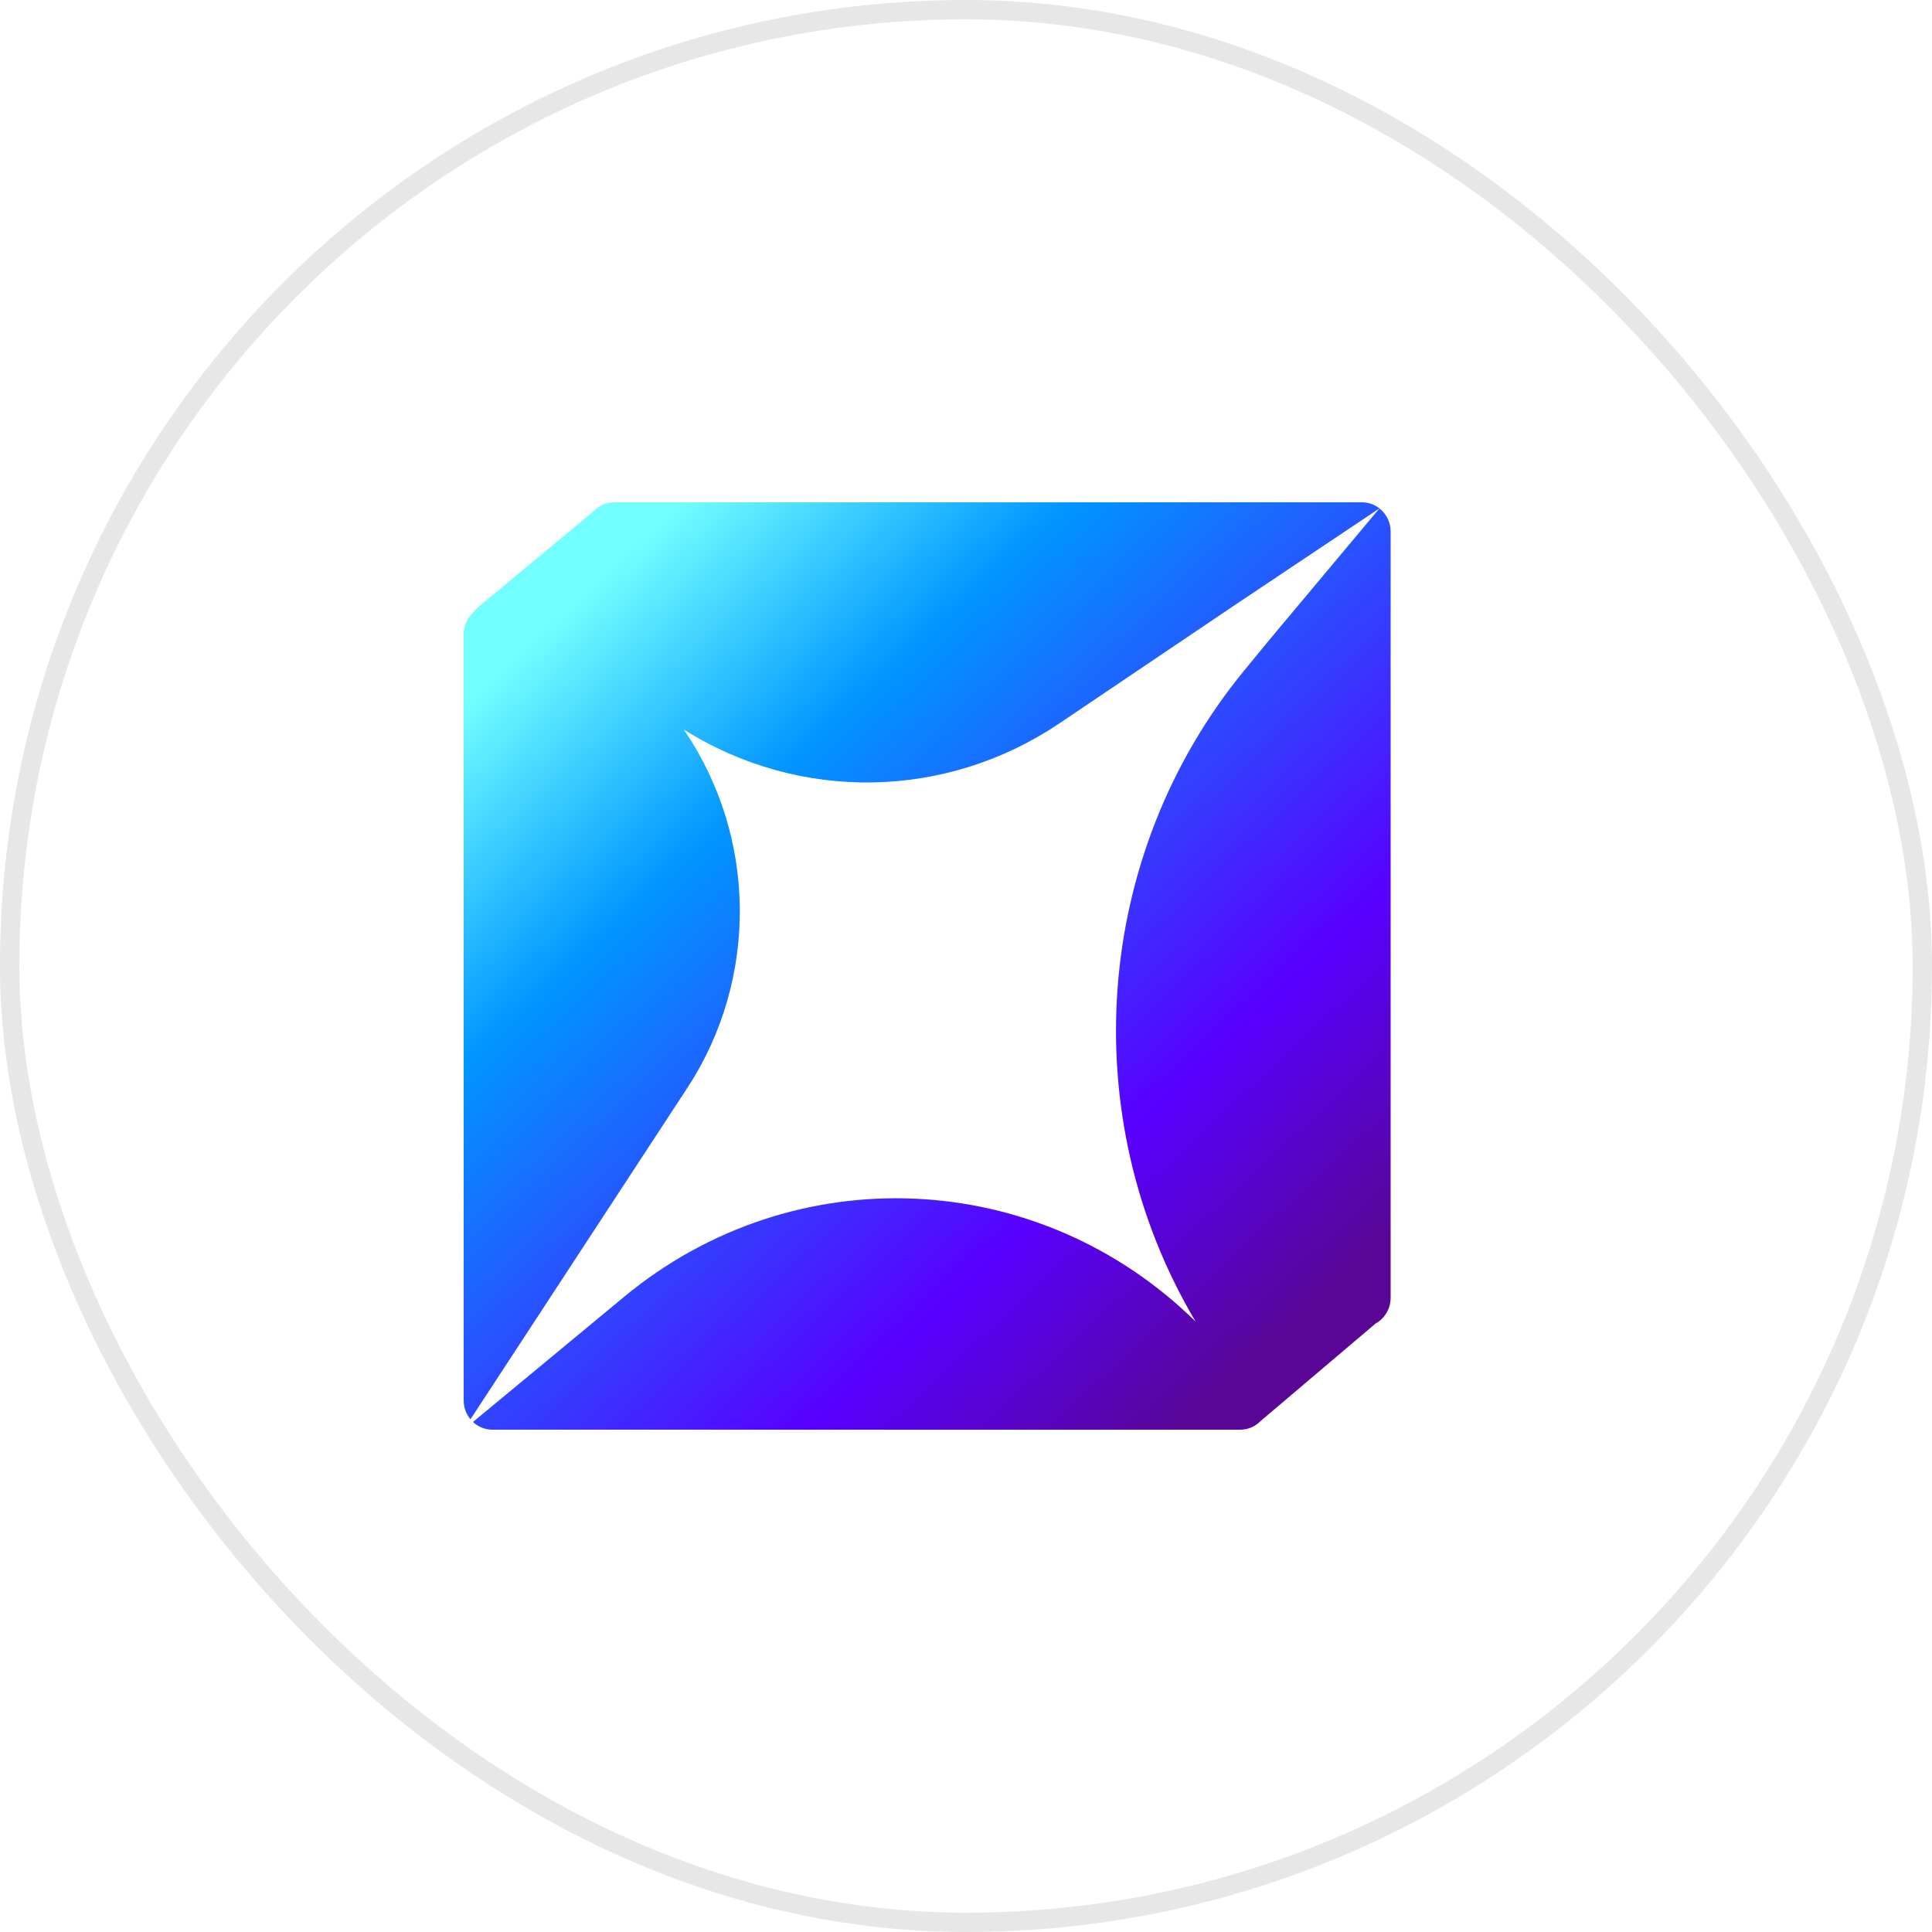
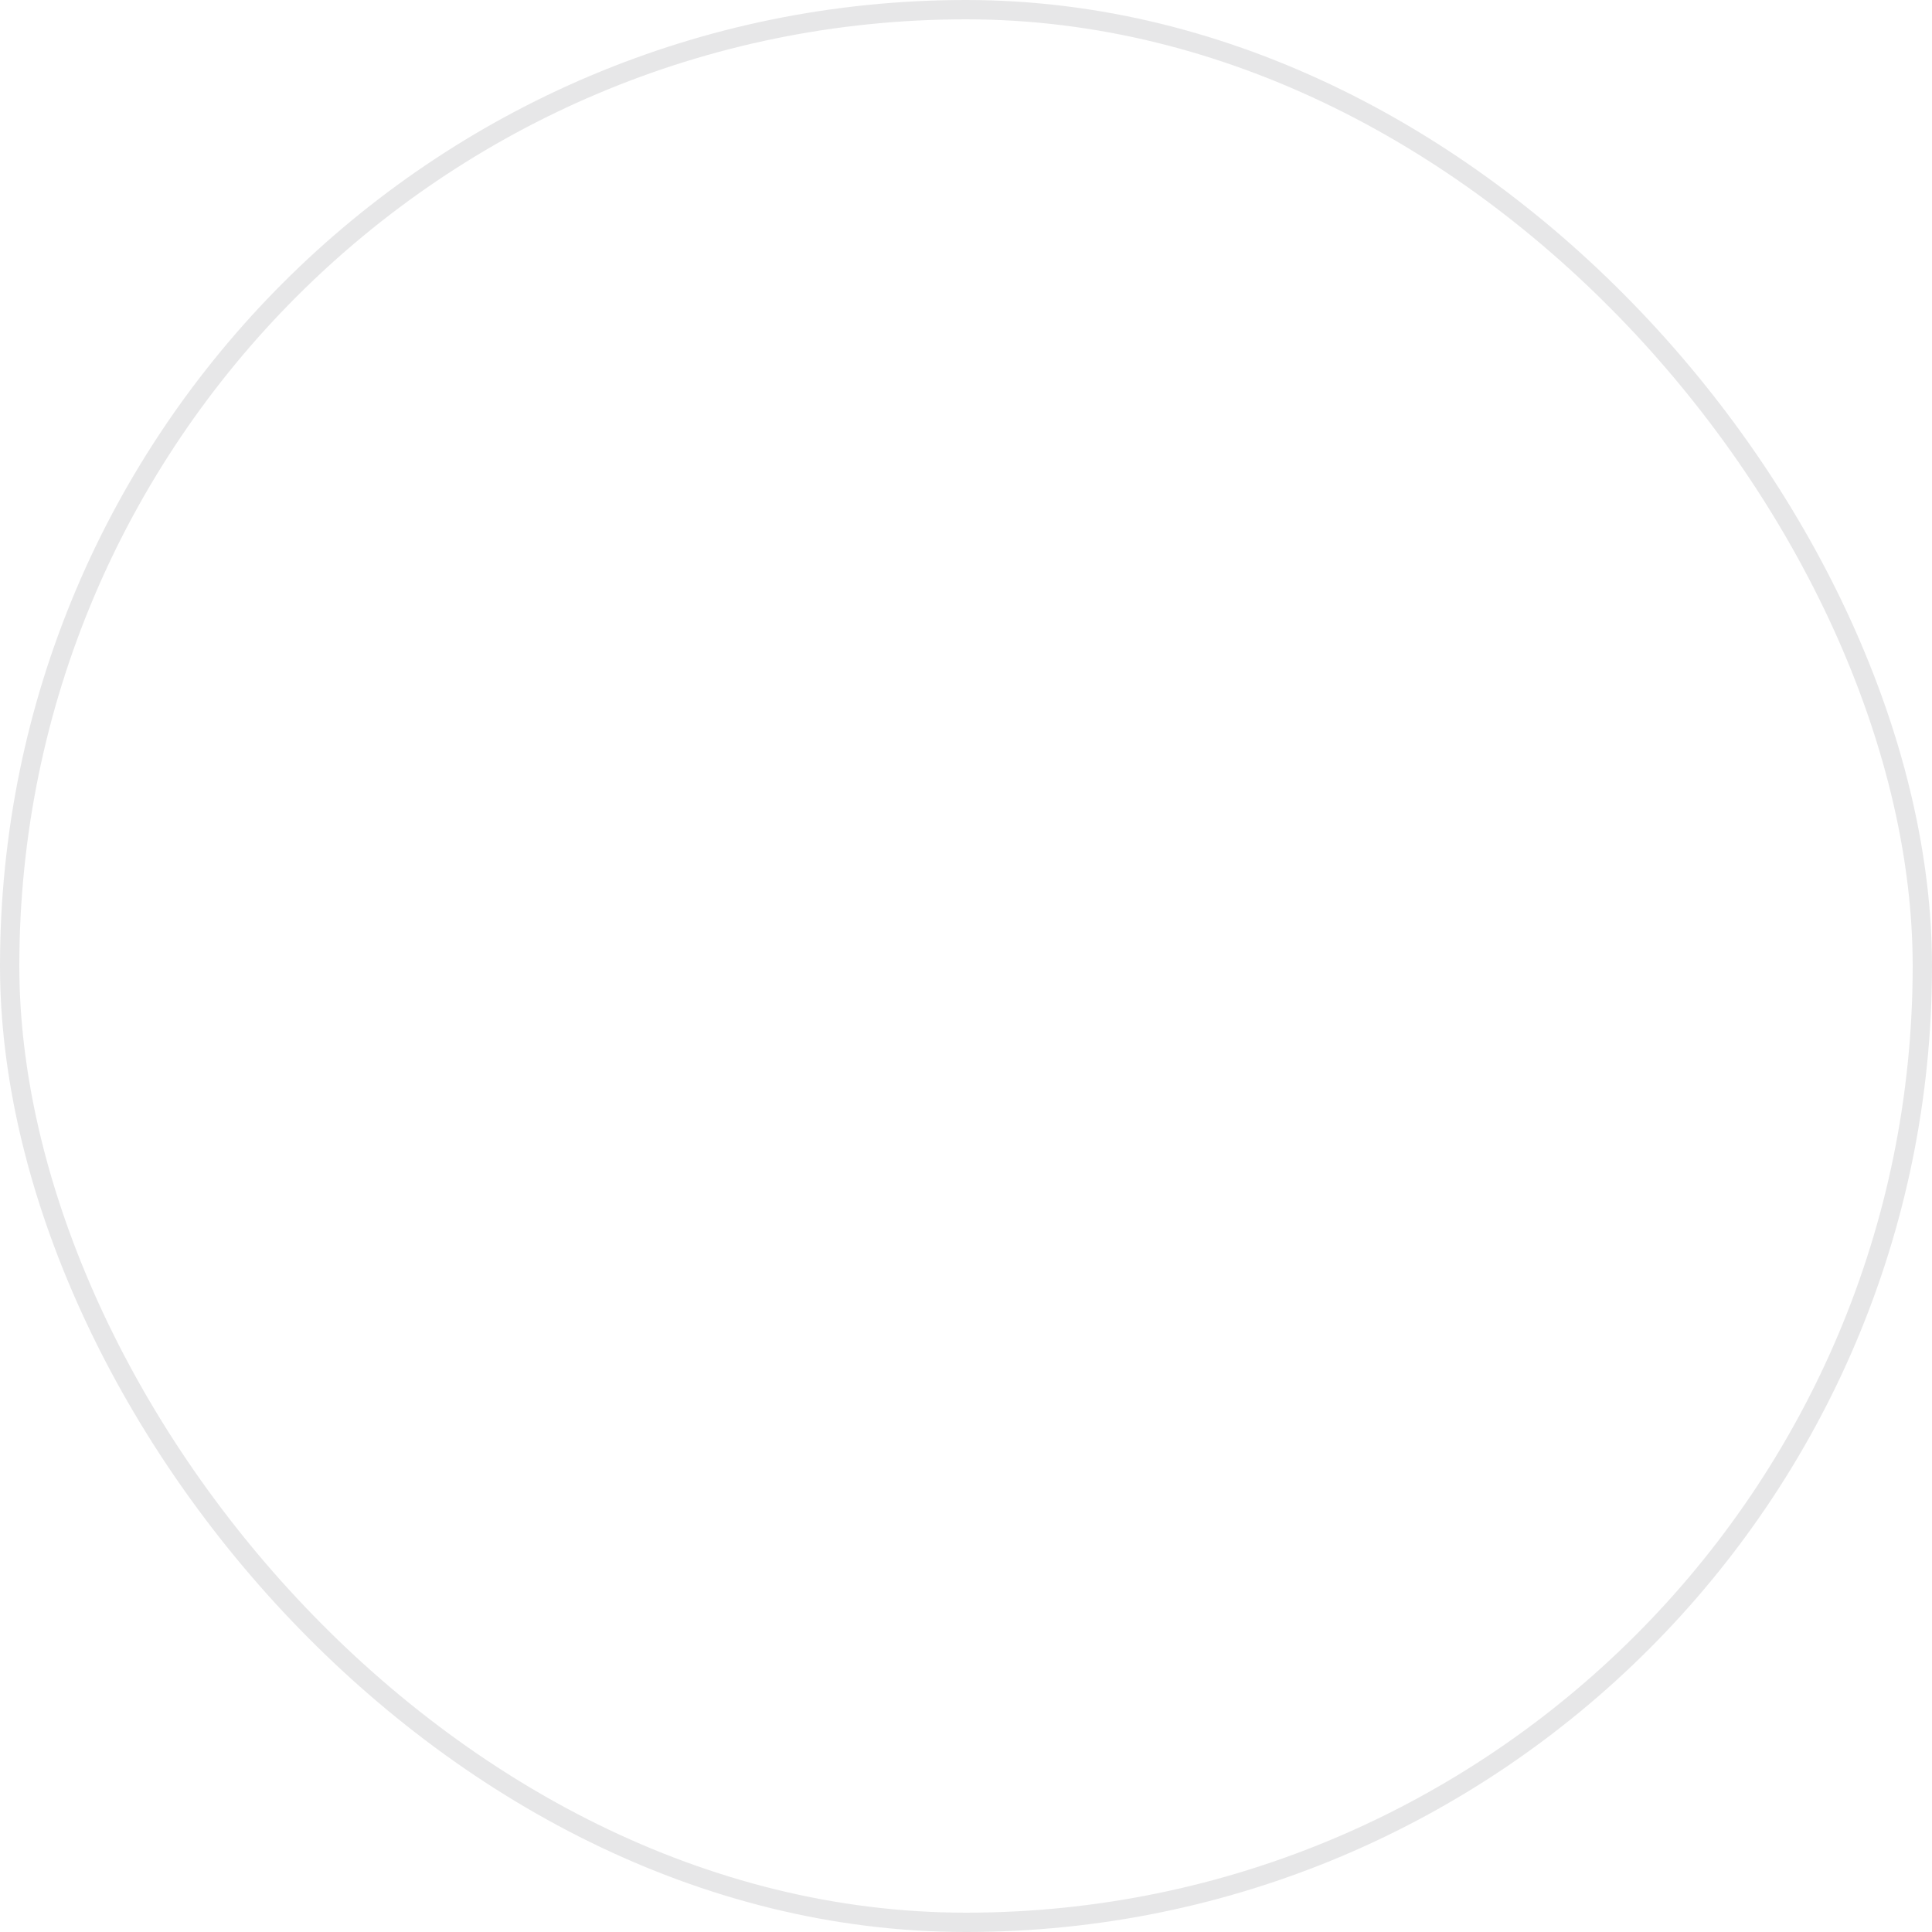
<svg xmlns="http://www.w3.org/2000/svg" width="100" height="100" viewBox="0 0 100 100" fill="none">
  <rect x="0.5" y="0.5" width="99" height="99" rx="49.5" stroke="#131217" stroke-opacity="0.1" />
  <g clip-path="url(#clip0_176_16879)">
-     <path fill-rule="evenodd" clip-rule="evenodd" d="M30.836 68.339L32.304 67.123C41.072 59.862 53.745 60.41 61.883 68.403C55.573 57.777 56.589 44.212 64.407 34.696L65.681 33.145L71.4 26.314L63.923 31.312L54.831 37.443C48.96 41.401 41.384 41.526 35.393 37.763C39.189 43.308 39.264 50.673 35.583 56.299L30.299 64.374L24.351 73.463C24.132 73.199 24 72.856 24 72.482V32.83C24 32.371 24.199 31.96 24.513 31.682C24.585 31.584 24.669 31.493 24.766 31.413L30.687 26.493C30.958 26.19 31.348 26 31.78 26H70.497C70.837 26 71.15 26.117 71.4 26.314C71.752 26.591 71.979 27.027 71.979 27.518V67.17C71.979 67.751 71.66 68.256 71.192 68.511L65.255 73.547C64.986 73.826 64.612 74 64.199 74H25.482C25.096 74 24.745 73.849 24.481 73.601L30.836 68.339Z" fill="url(#paint0_linear_176_16879)" />
-   </g>
+     </g>
  <defs>
    <linearGradient id="paint0_linear_176_16879" x1="29.429" y1="31.415" x2="65.356" y2="70.065" gradientUnits="userSpaceOnUse">
      <stop stop-color="#72FFFF" />
      <stop offset="0.259" stop-color="#0096FF" />
      <stop offset="0.75" stop-color="#5800FF" />
      <stop offset="1" stop-color="#590696" />
    </linearGradient>
    <clipPath id="clip0_176_16879">
      <rect width="48" height="48" fill="white" transform="translate(24 26)" />
    </clipPath>
  </defs>
</svg>